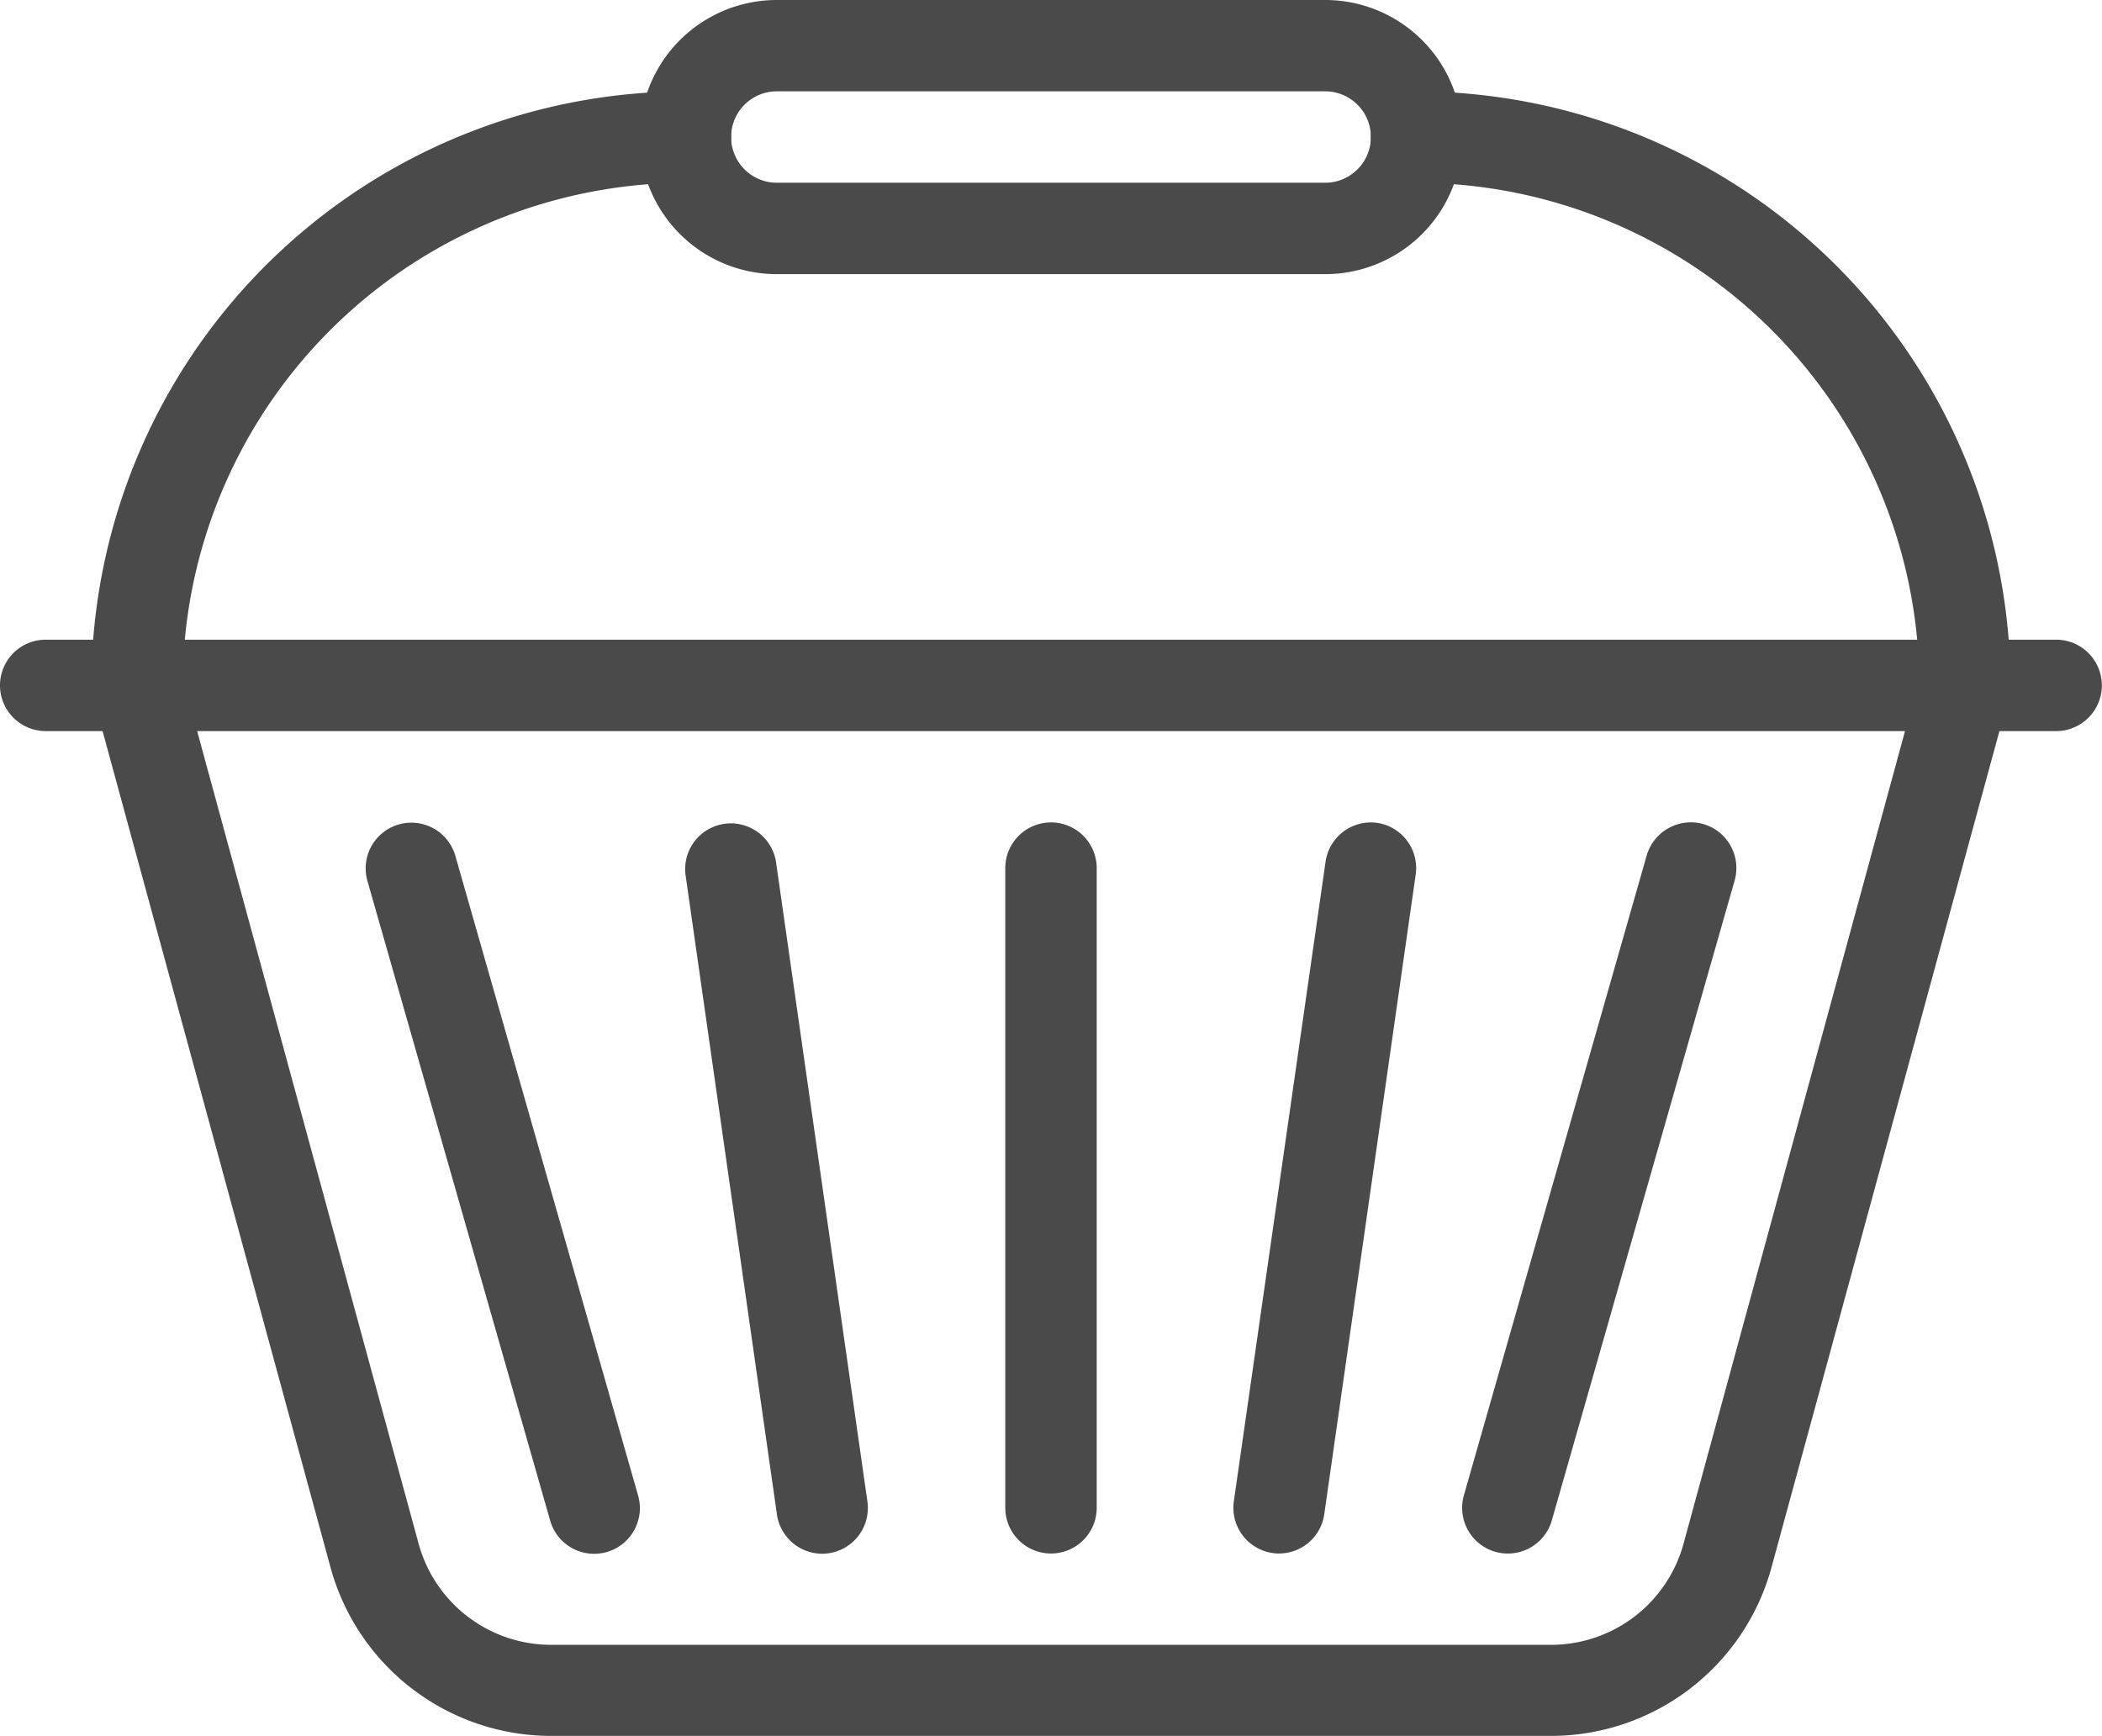
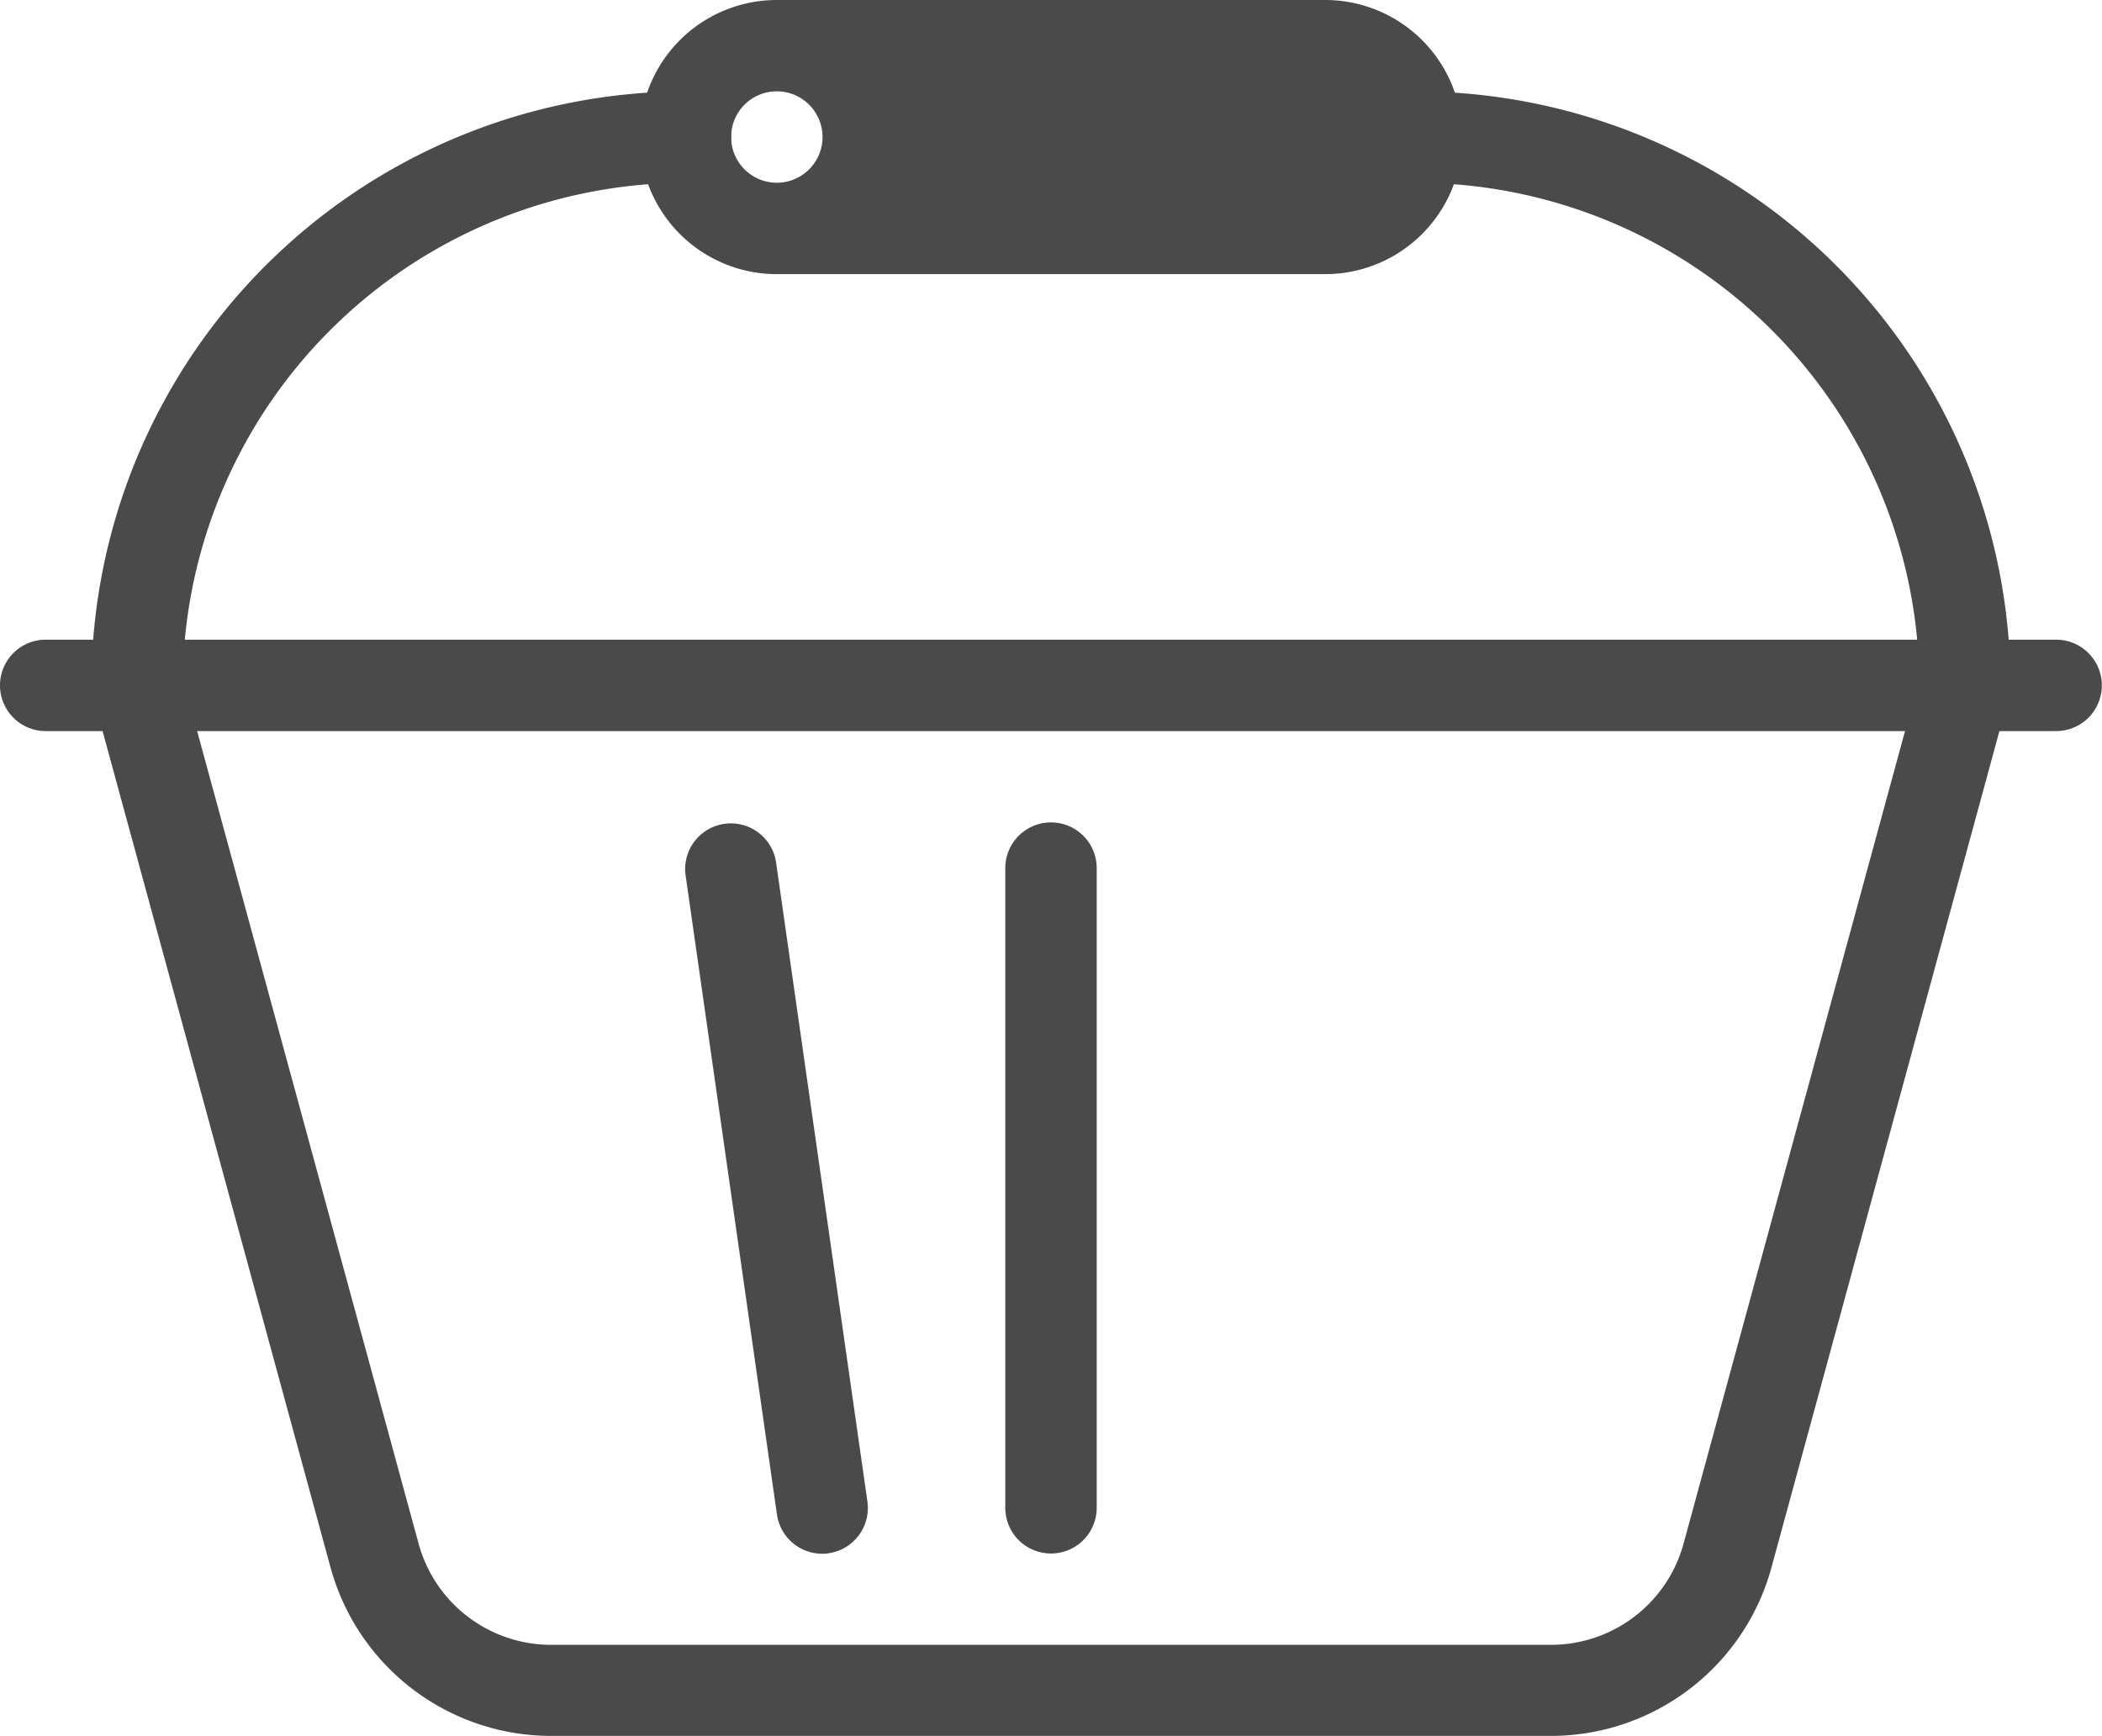
<svg xmlns="http://www.w3.org/2000/svg" width="26.58" height="21.958" viewBox="0 0 26.58 21.958">
  <g transform="translate(0 0)">
    <g transform="translate(0 1.156)">
      <path d="M26,70.934h-.6A7.521,7.521,0,0,0,17.912,64a.578.578,0,0,0,0,1.156,6.365,6.365,0,0,1,6.331,5.778H2.337a6.366,6.366,0,0,1,6.331-5.778.578.578,0,1,0,0-1.156,7.521,7.521,0,0,0-7.49,6.934h-.6a.578.578,0,0,0,0,1.156H26a.578.578,0,0,0,0-1.156Z" transform="translate(0 -64)" fill="#4a4a4a" />
    </g>
    <g transform="translate(1.156 8.09)">
      <path d="M45.178,192.03a.579.579,0,0,0-.71.406l-3,11.009a1.737,1.737,0,0,1-1.672,1.277H27.146a1.737,1.737,0,0,1-1.672-1.277l-3-11.009a.577.577,0,1,0-1.114.3l3,11.009a2.894,2.894,0,0,0,2.787,2.129H39.794a2.892,2.892,0,0,0,2.786-2.129l3-11.009A.578.578,0,0,0,45.178,192.03Z" transform="translate(-21.336 -192.01)" fill="#4a4a4a" />
    </g>
    <g transform="translate(12.712 10.401)">
      <path d="M235.244,234.667a.578.578,0,0,0-.578.578v8.09a.578.578,0,1,0,1.156,0v-8.09A.578.578,0,0,0,235.244,234.667Z" transform="translate(-234.666 -234.667)" fill="#4a4a4a" />
    </g>
    <g transform="translate(15.601 10.401)">
-       <path d="M289.814,234.675a.579.579,0,0,0-.654.49L288,243.255a.578.578,0,0,0,.49.654.5.5,0,0,0,.082.006.578.578,0,0,0,.572-.5l1.156-8.09A.578.578,0,0,0,289.814,234.675Z" transform="translate(-287.999 -234.669)" fill="#4a4a4a" />
-     </g>
+       </g>
    <g transform="translate(8.667 10.4)">
      <path d="M162.3,243.237l-1.156-8.09a.578.578,0,0,0-1.144.164l1.156,8.09a.579.579,0,0,0,.572.5.5.5,0,0,0,.082-.006A.579.579,0,0,0,162.3,243.237Z" transform="translate(-159.999 -234.651)" fill="#4a4a4a" />
    </g>
    <g transform="translate(18.489 10.402)">
-       <path d="M344.358,234.7a.582.582,0,0,0-.714.4l-2.311,8.09a.578.578,0,0,0,1.112.317l2.311-8.09A.579.579,0,0,0,344.358,234.7Z" transform="translate(-341.311 -234.681)" fill="#4a4a4a" />
-     </g>
+       </g>
    <g transform="translate(4.623 10.402)">
-       <path d="M88.791,243.2l-2.311-8.09a.578.578,0,1,0-1.112.317l2.311,8.09a.578.578,0,0,0,.555.42.6.6,0,0,0,.159-.022A.578.578,0,0,0,88.791,243.2Z" transform="translate(-85.345 -234.688)" fill="#4a4a4a" />
-     </g>
+       </g>
    <g transform="translate(8.09 0)">
-       <path d="M158,42.667h-6.934a1.733,1.733,0,0,0,0,3.467H158a1.733,1.733,0,0,0,0-3.467Zm0,2.311h-6.934a.578.578,0,1,1,0-1.156H158a.578.578,0,1,1,0,1.156Z" transform="translate(-149.333 -42.667)" fill="#4a4a4a" />
+       <path d="M158,42.667h-6.934a1.733,1.733,0,0,0,0,3.467H158a1.733,1.733,0,0,0,0-3.467Zm0,2.311h-6.934a.578.578,0,1,1,0-1.156a.578.578,0,1,1,0,1.156Z" transform="translate(-149.333 -42.667)" fill="#4a4a4a" />
    </g>
  </g>
</svg>